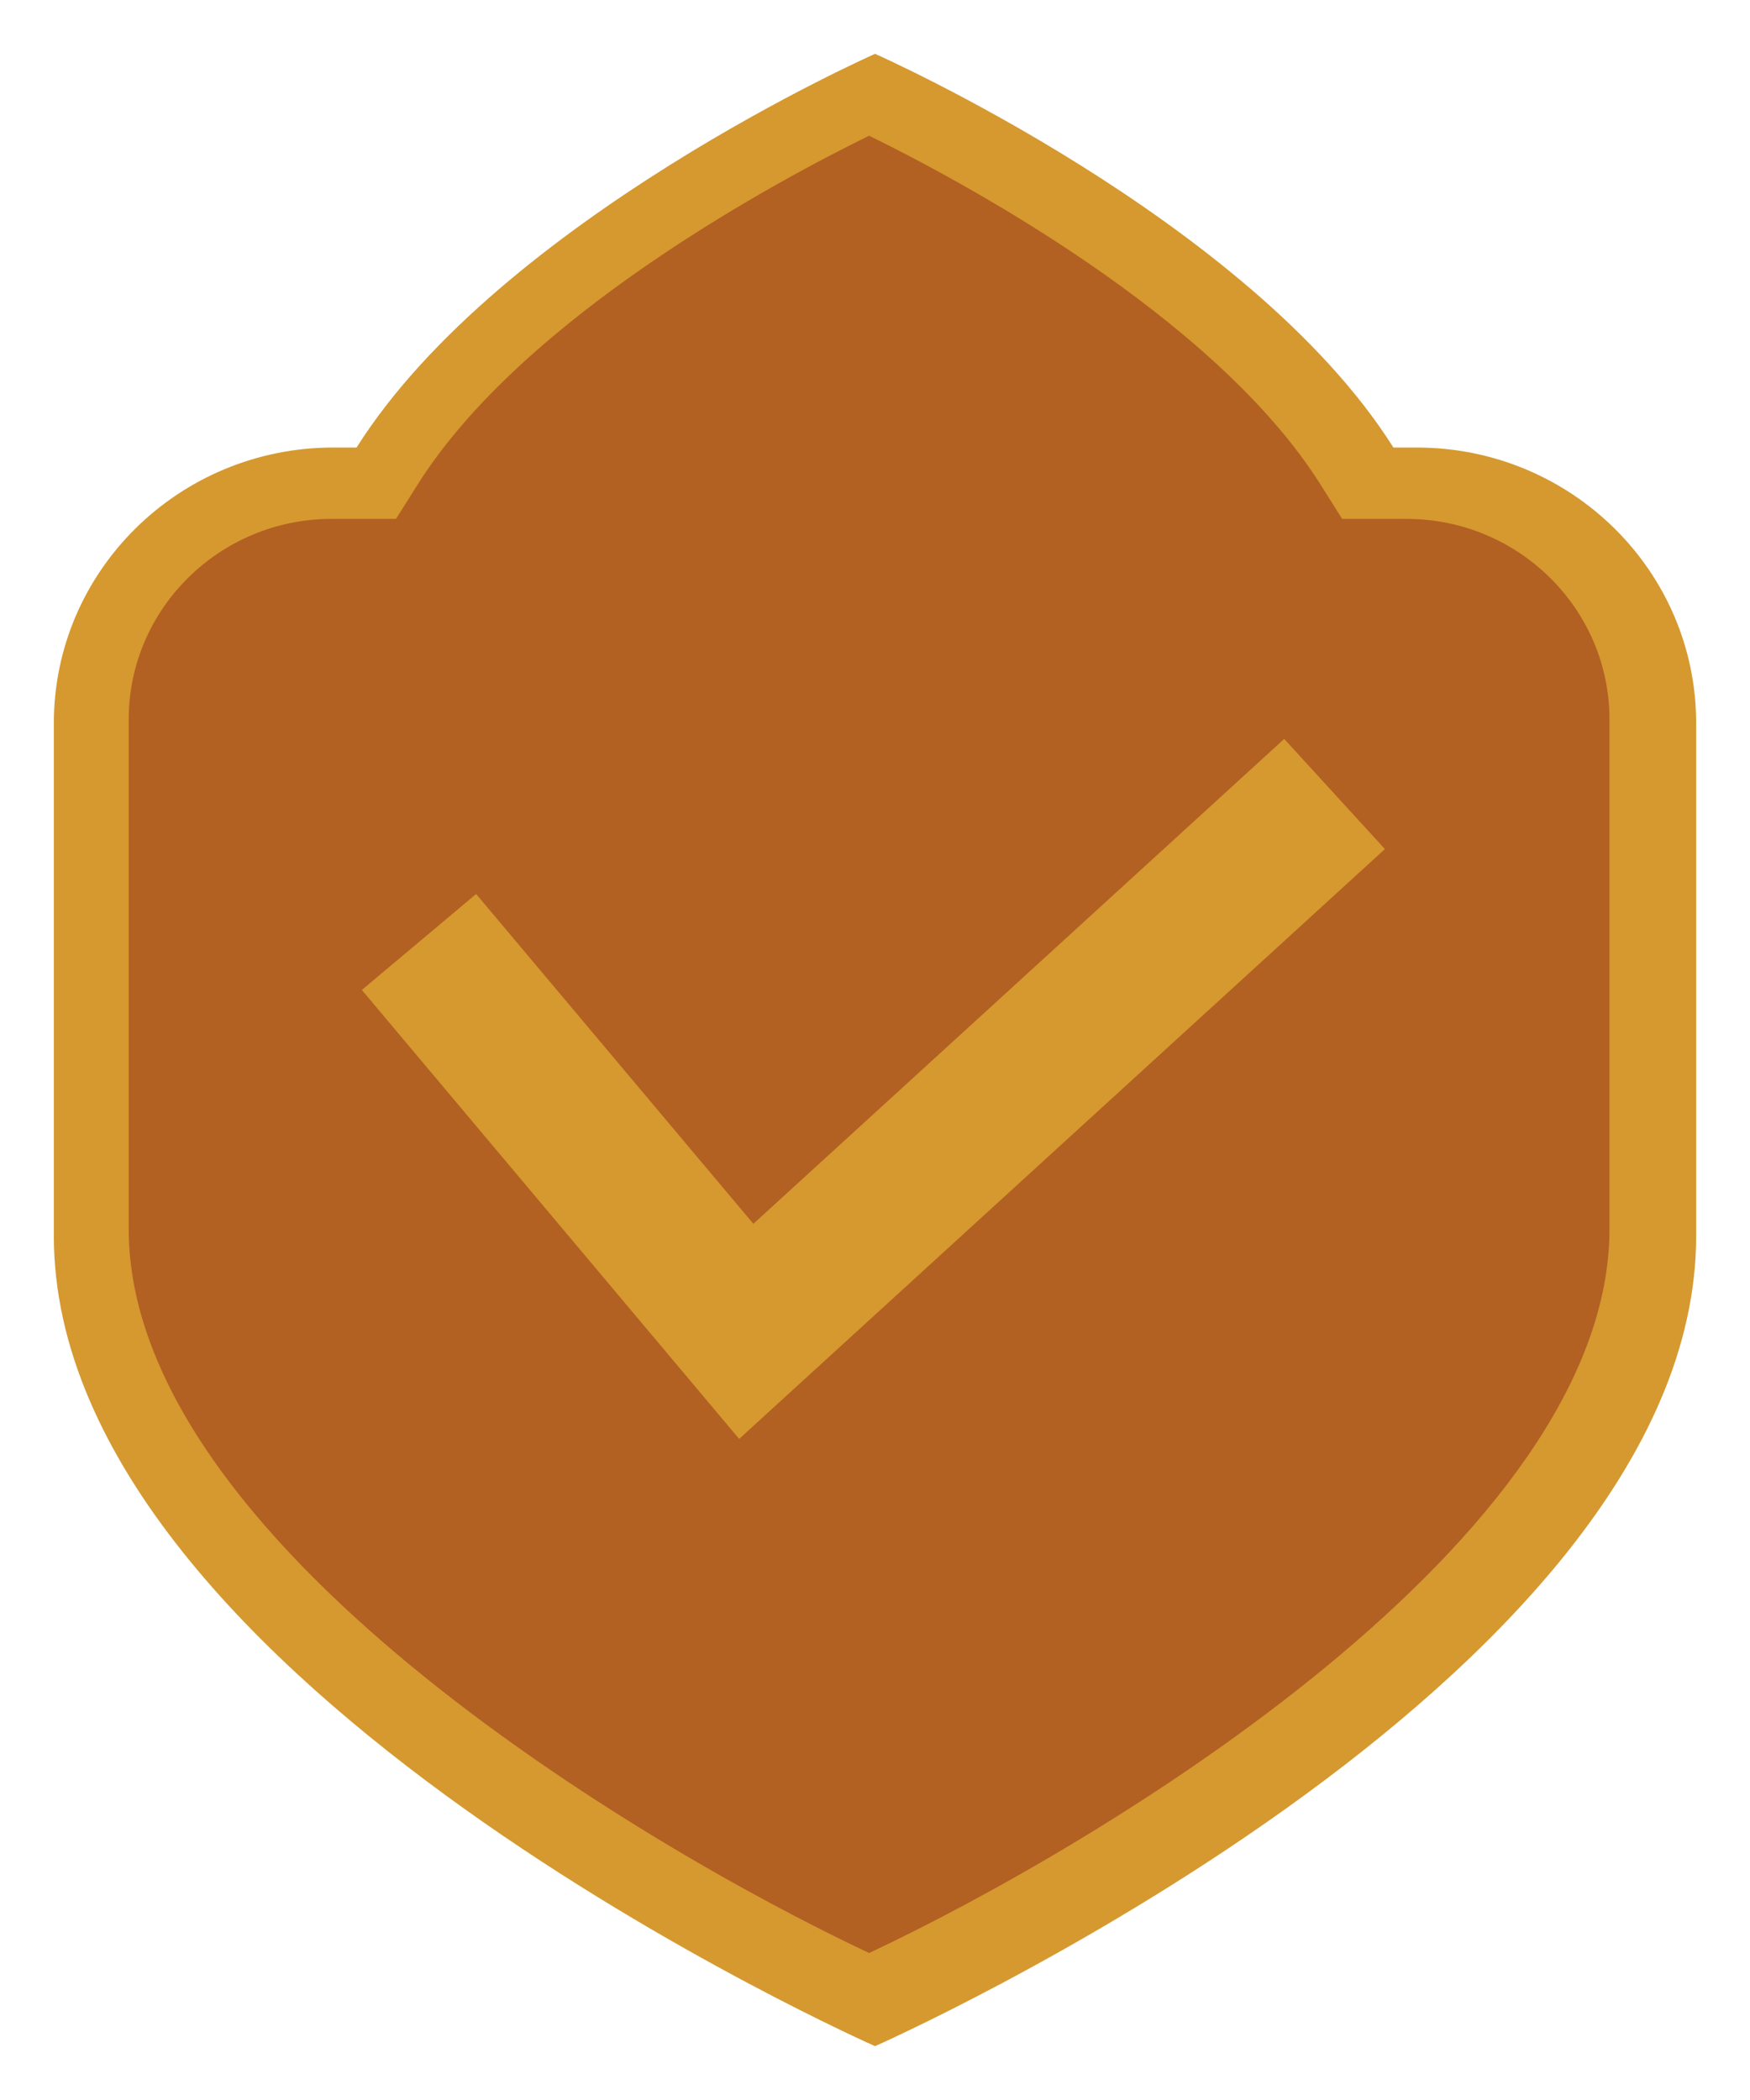
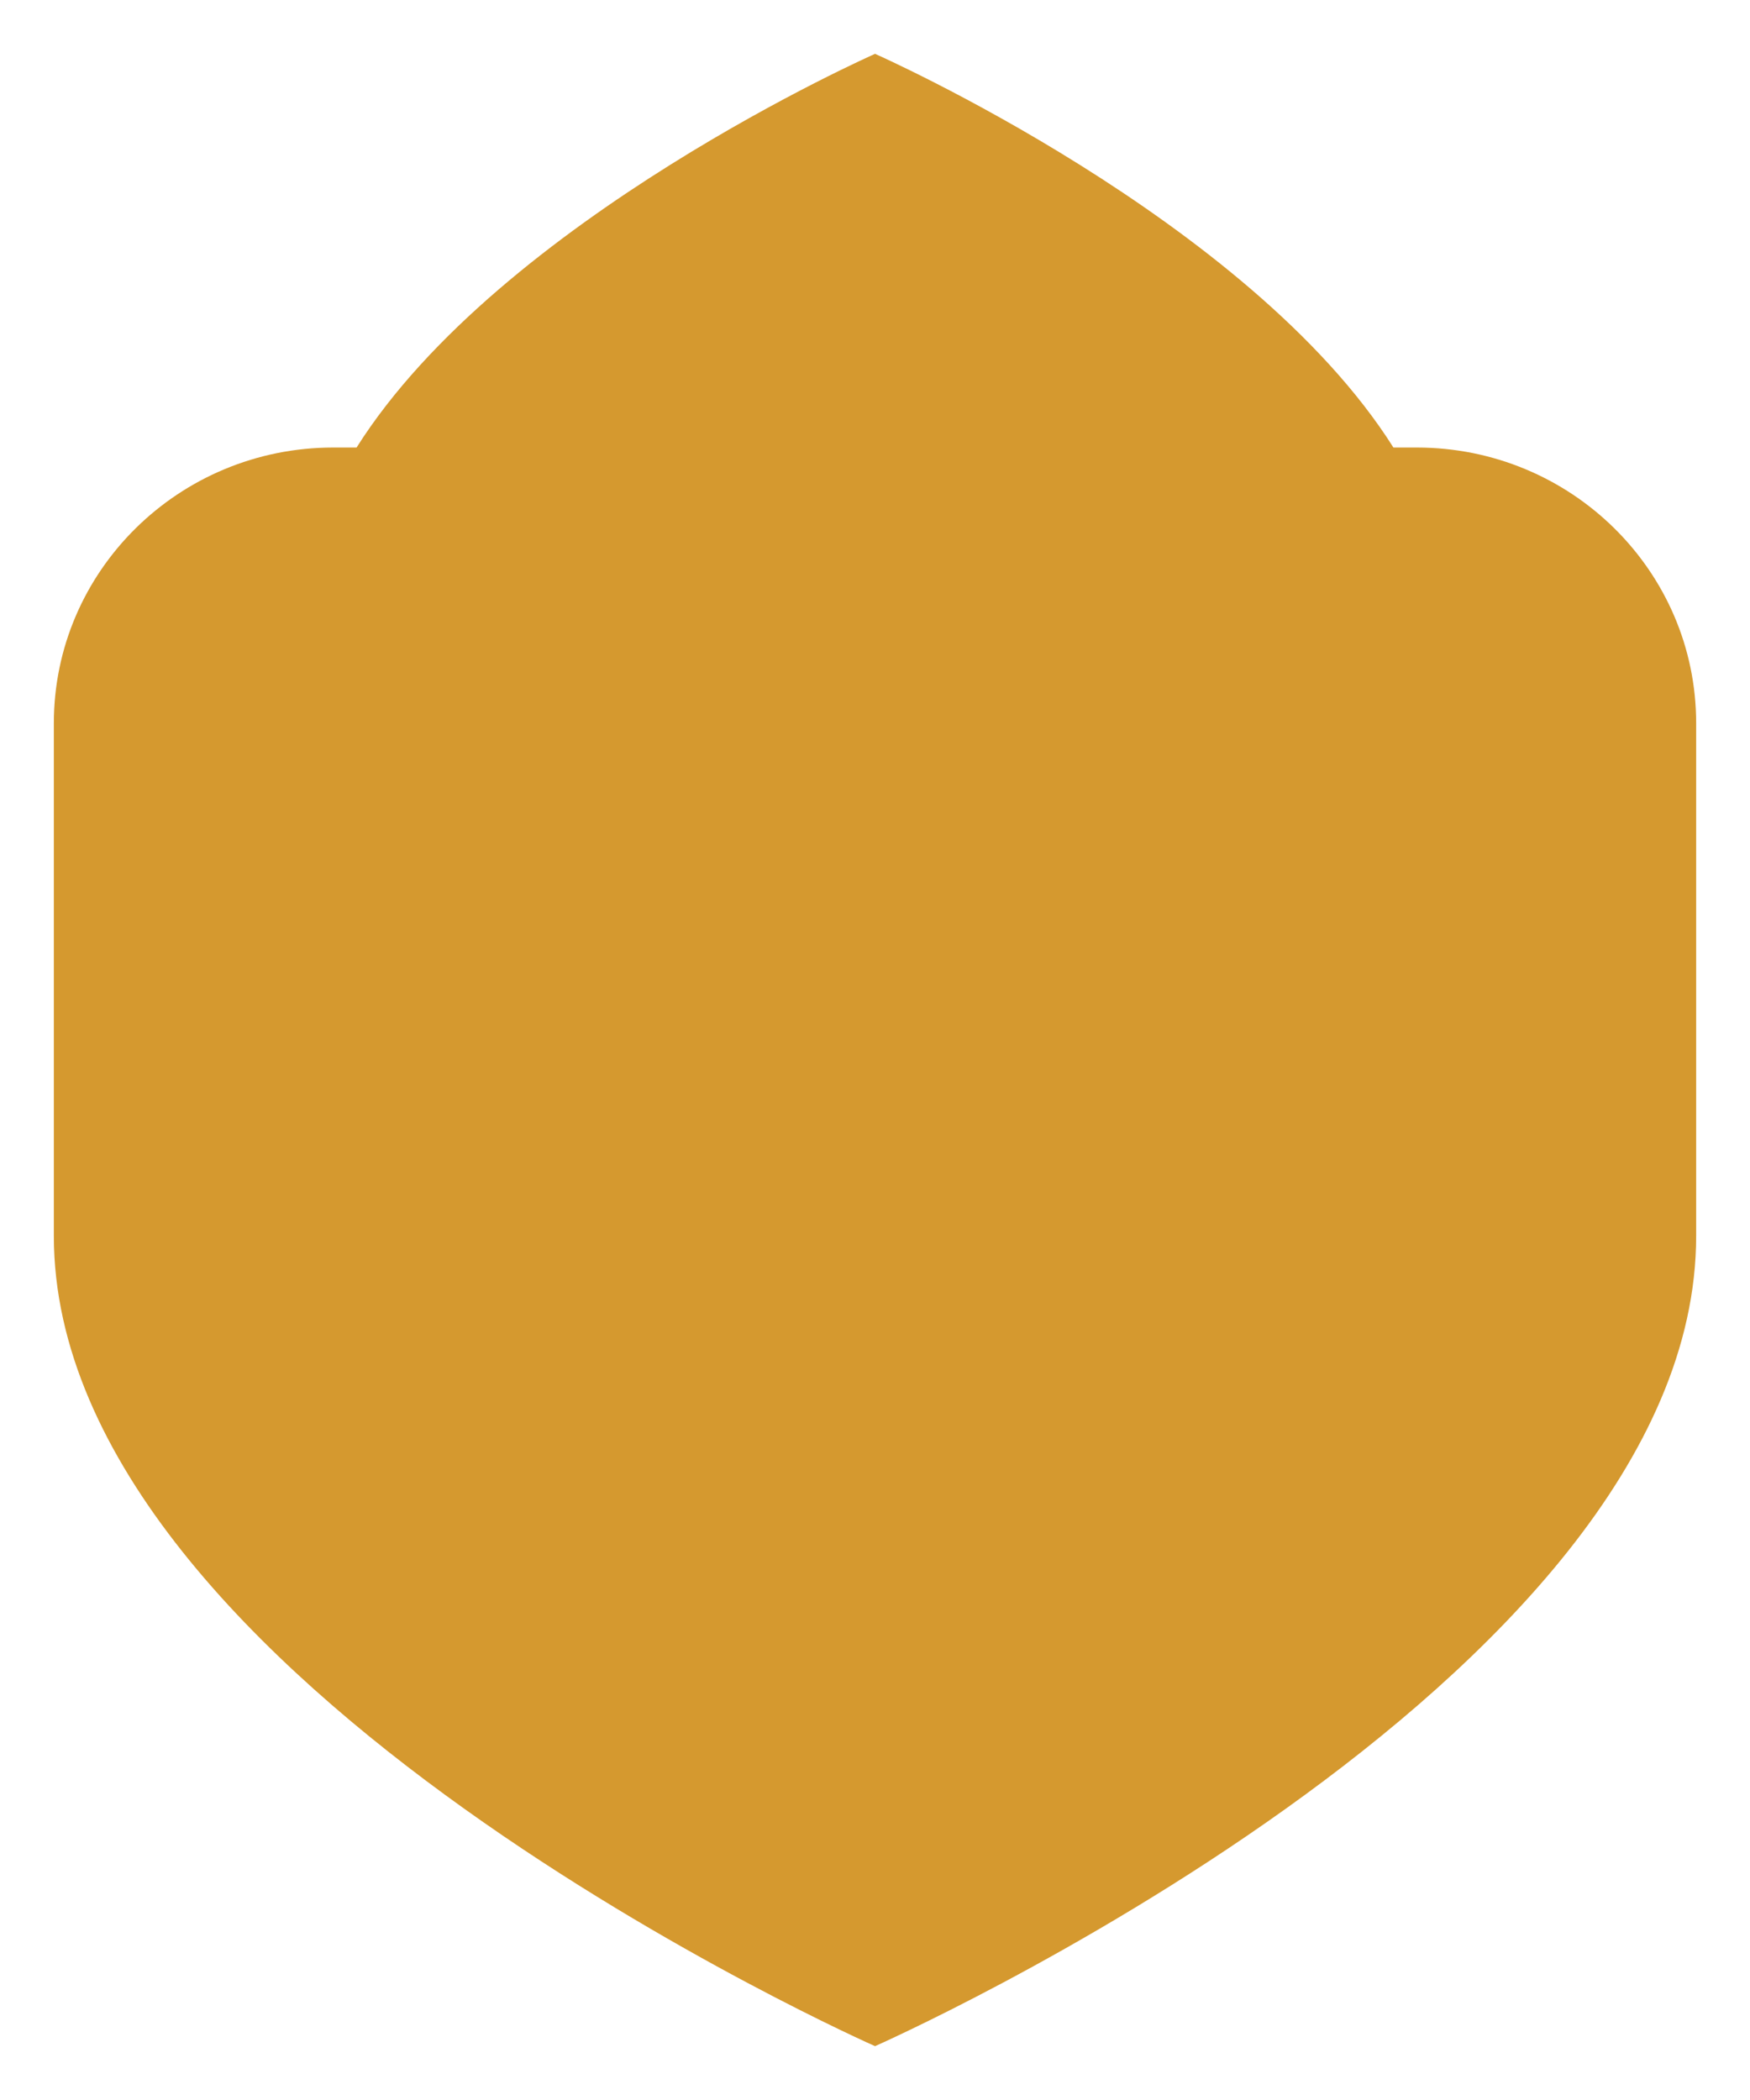
<svg xmlns="http://www.w3.org/2000/svg" width="130" height="156" viewBox="0 0 130 156" fill="none">
  <g filter="url(#filter0_f_704_22840)">
    <path d="M105.241 33.245C116.706 33.245 126 42.414 126 53.725V91.815C126 125.055 65.003 152 65.003 152C65.003 152 4 125.055 4 91.815L4 53.725C4 42.414 13.294 33.245 24.759 33.245H26.488C37.196 16.282 65.003 4 65.003 4C65.003 4 92.803 16.282 103.511 33.245H105.241Z" fill="#D5992F" />
-     <path d="M64.563 145.082C47.317 136.966 9.561 114.375 9.561 91.29L9.561 53.444C9.561 45.23 16.324 38.547 24.636 38.547H29.417L31.037 35.976C38.956 23.413 58.008 13.296 64.563 10.082C71.114 13.294 90.164 23.413 98.083 35.976L99.703 38.547H104.483C112.797 38.547 119.561 45.23 119.561 53.444V91.29C119.561 114.376 81.807 136.966 64.563 145.082Z" fill="#B36023" />
-     <path d="M54.909 106.891L26.879 73.539L35.37 66.411L55.964 90.912L95.398 54.891L102.879 63.073L54.909 106.891Z" fill="#D5992F" />
  </g>
  <defs>
    <filter id="filter0_f_704_22840" x="0" y="0" width="130" height="156" filterUnits="userSpaceOnUse" color-interpolation-filters="sRGB">
      <feFlood flood-opacity="0" result="BackgroundImageFix" />
      <feBlend mode="normal" in="SourceGraphic" in2="BackgroundImageFix" result="shape" />
      <feGaussianBlur stdDeviation="2" result="effect1_foregroundBlur_704_22840" />
    </filter>
  </defs>
</svg>